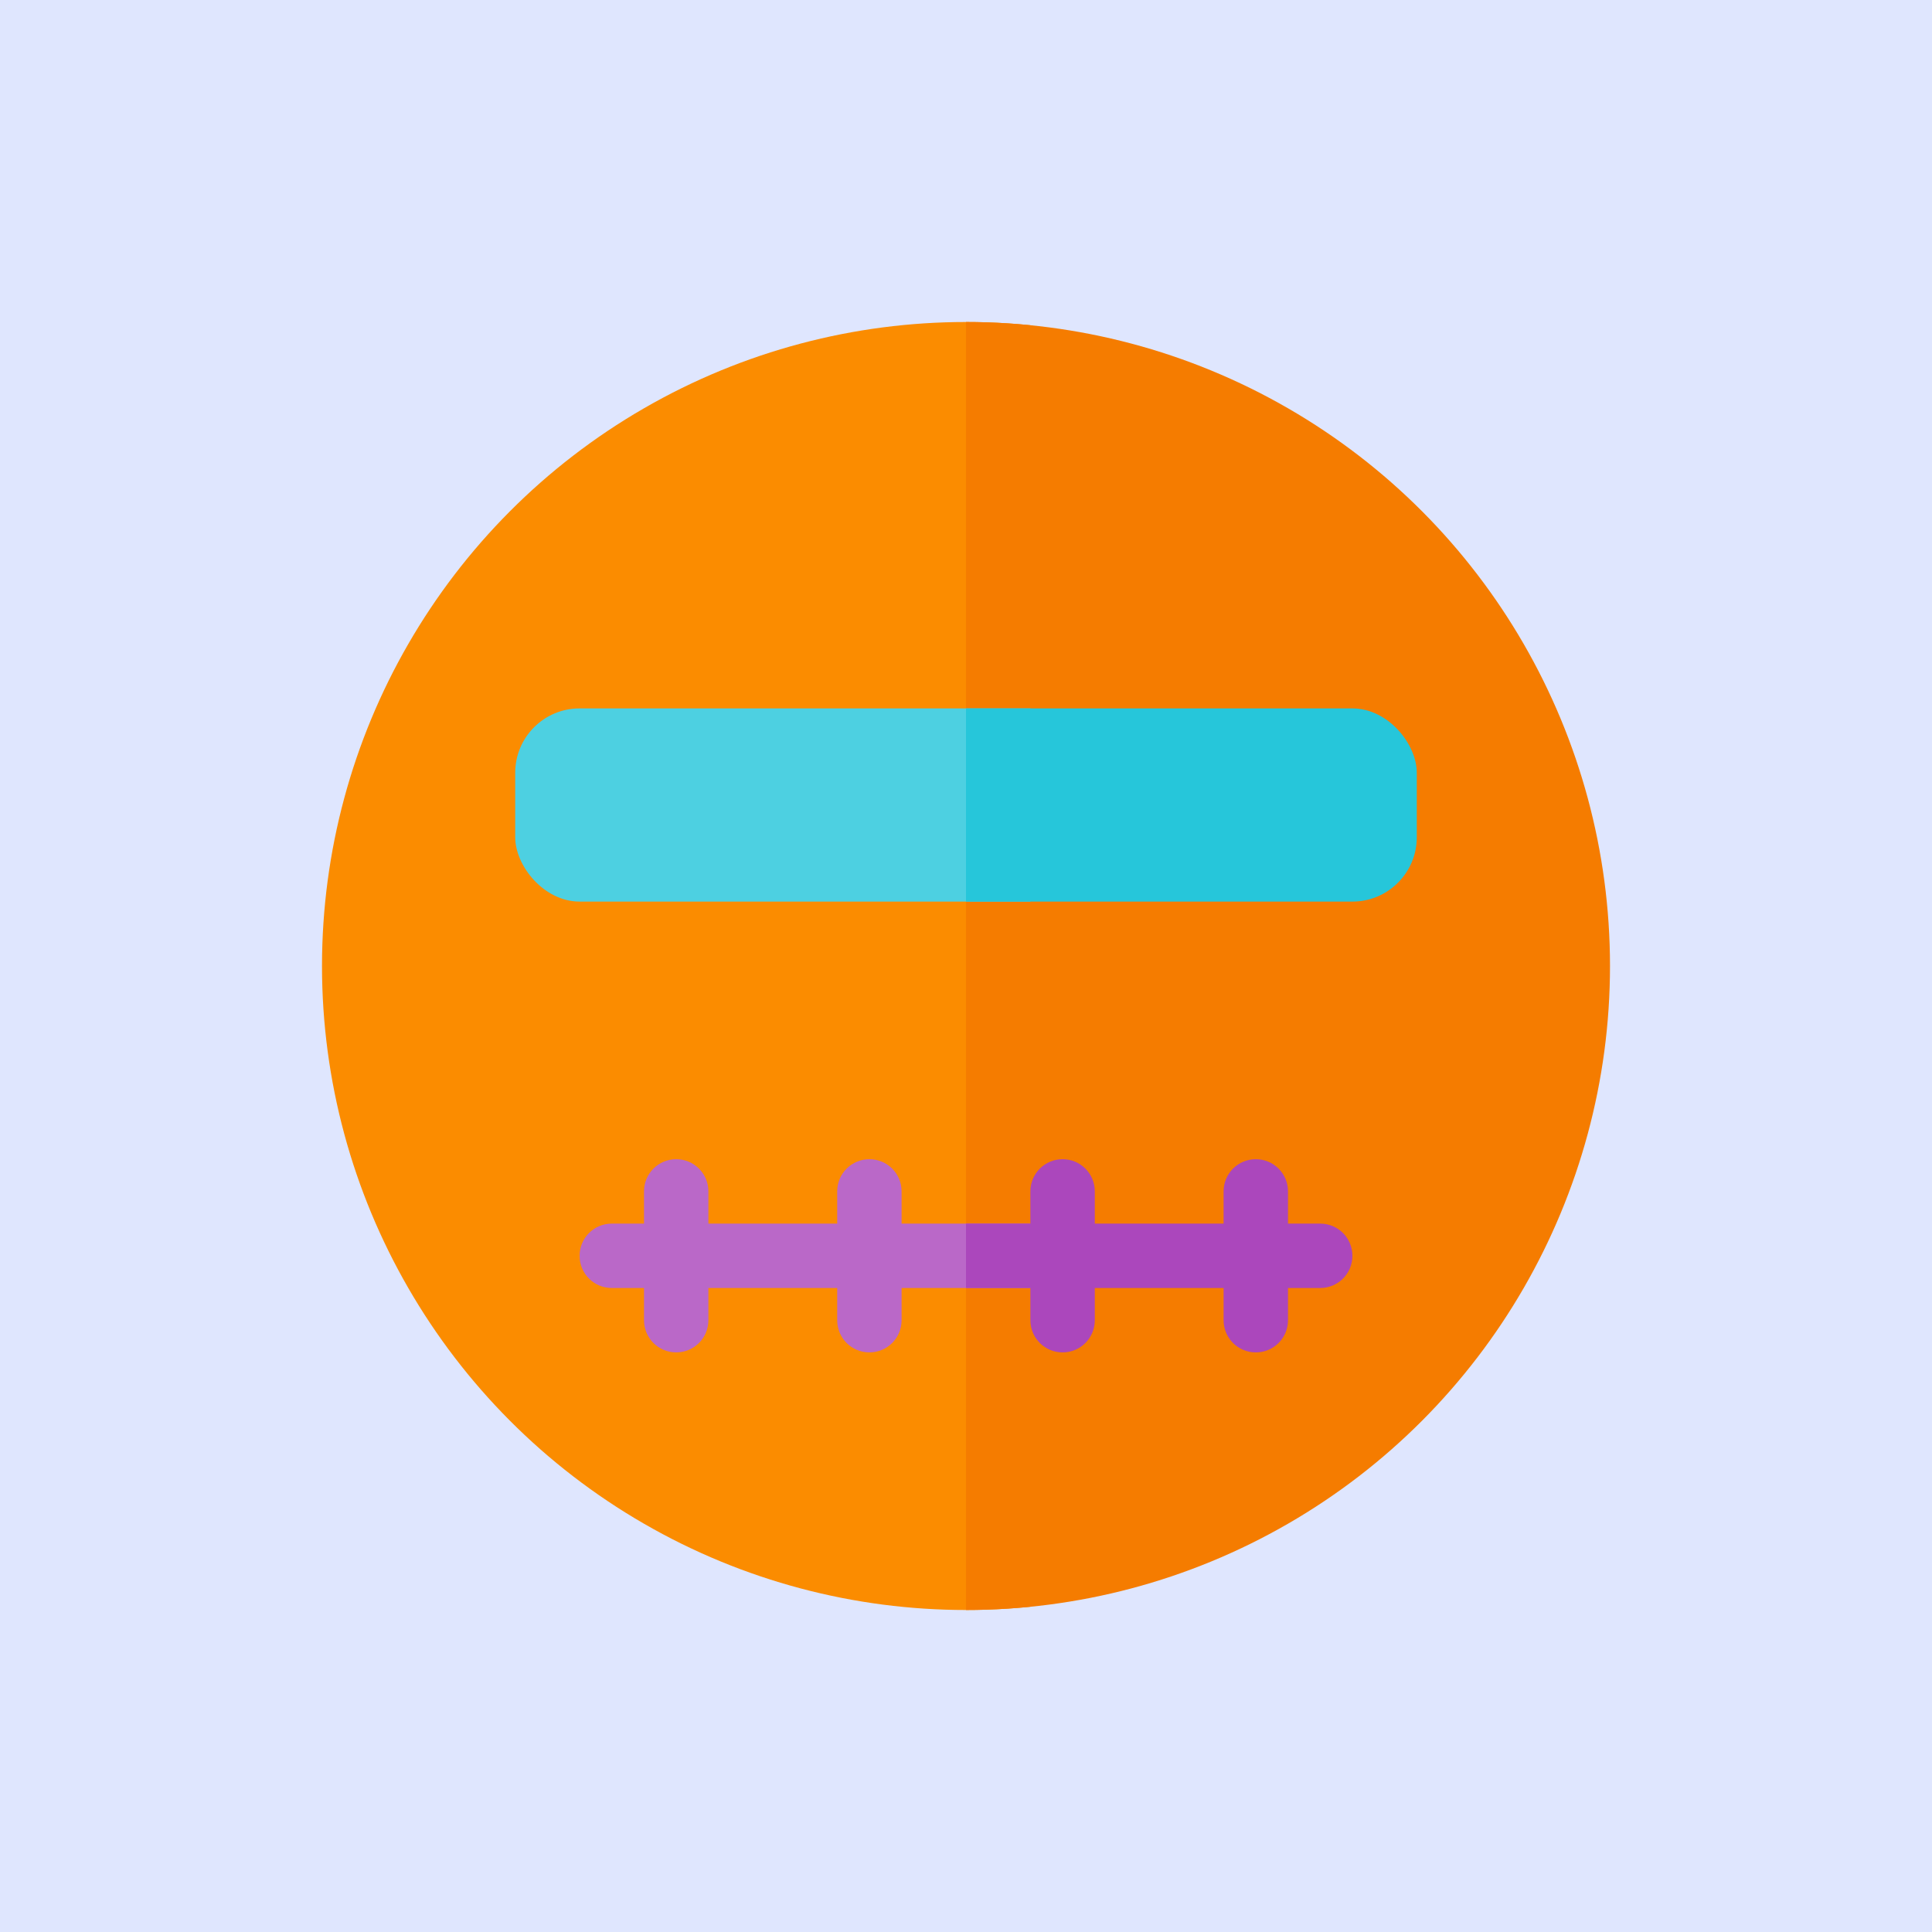
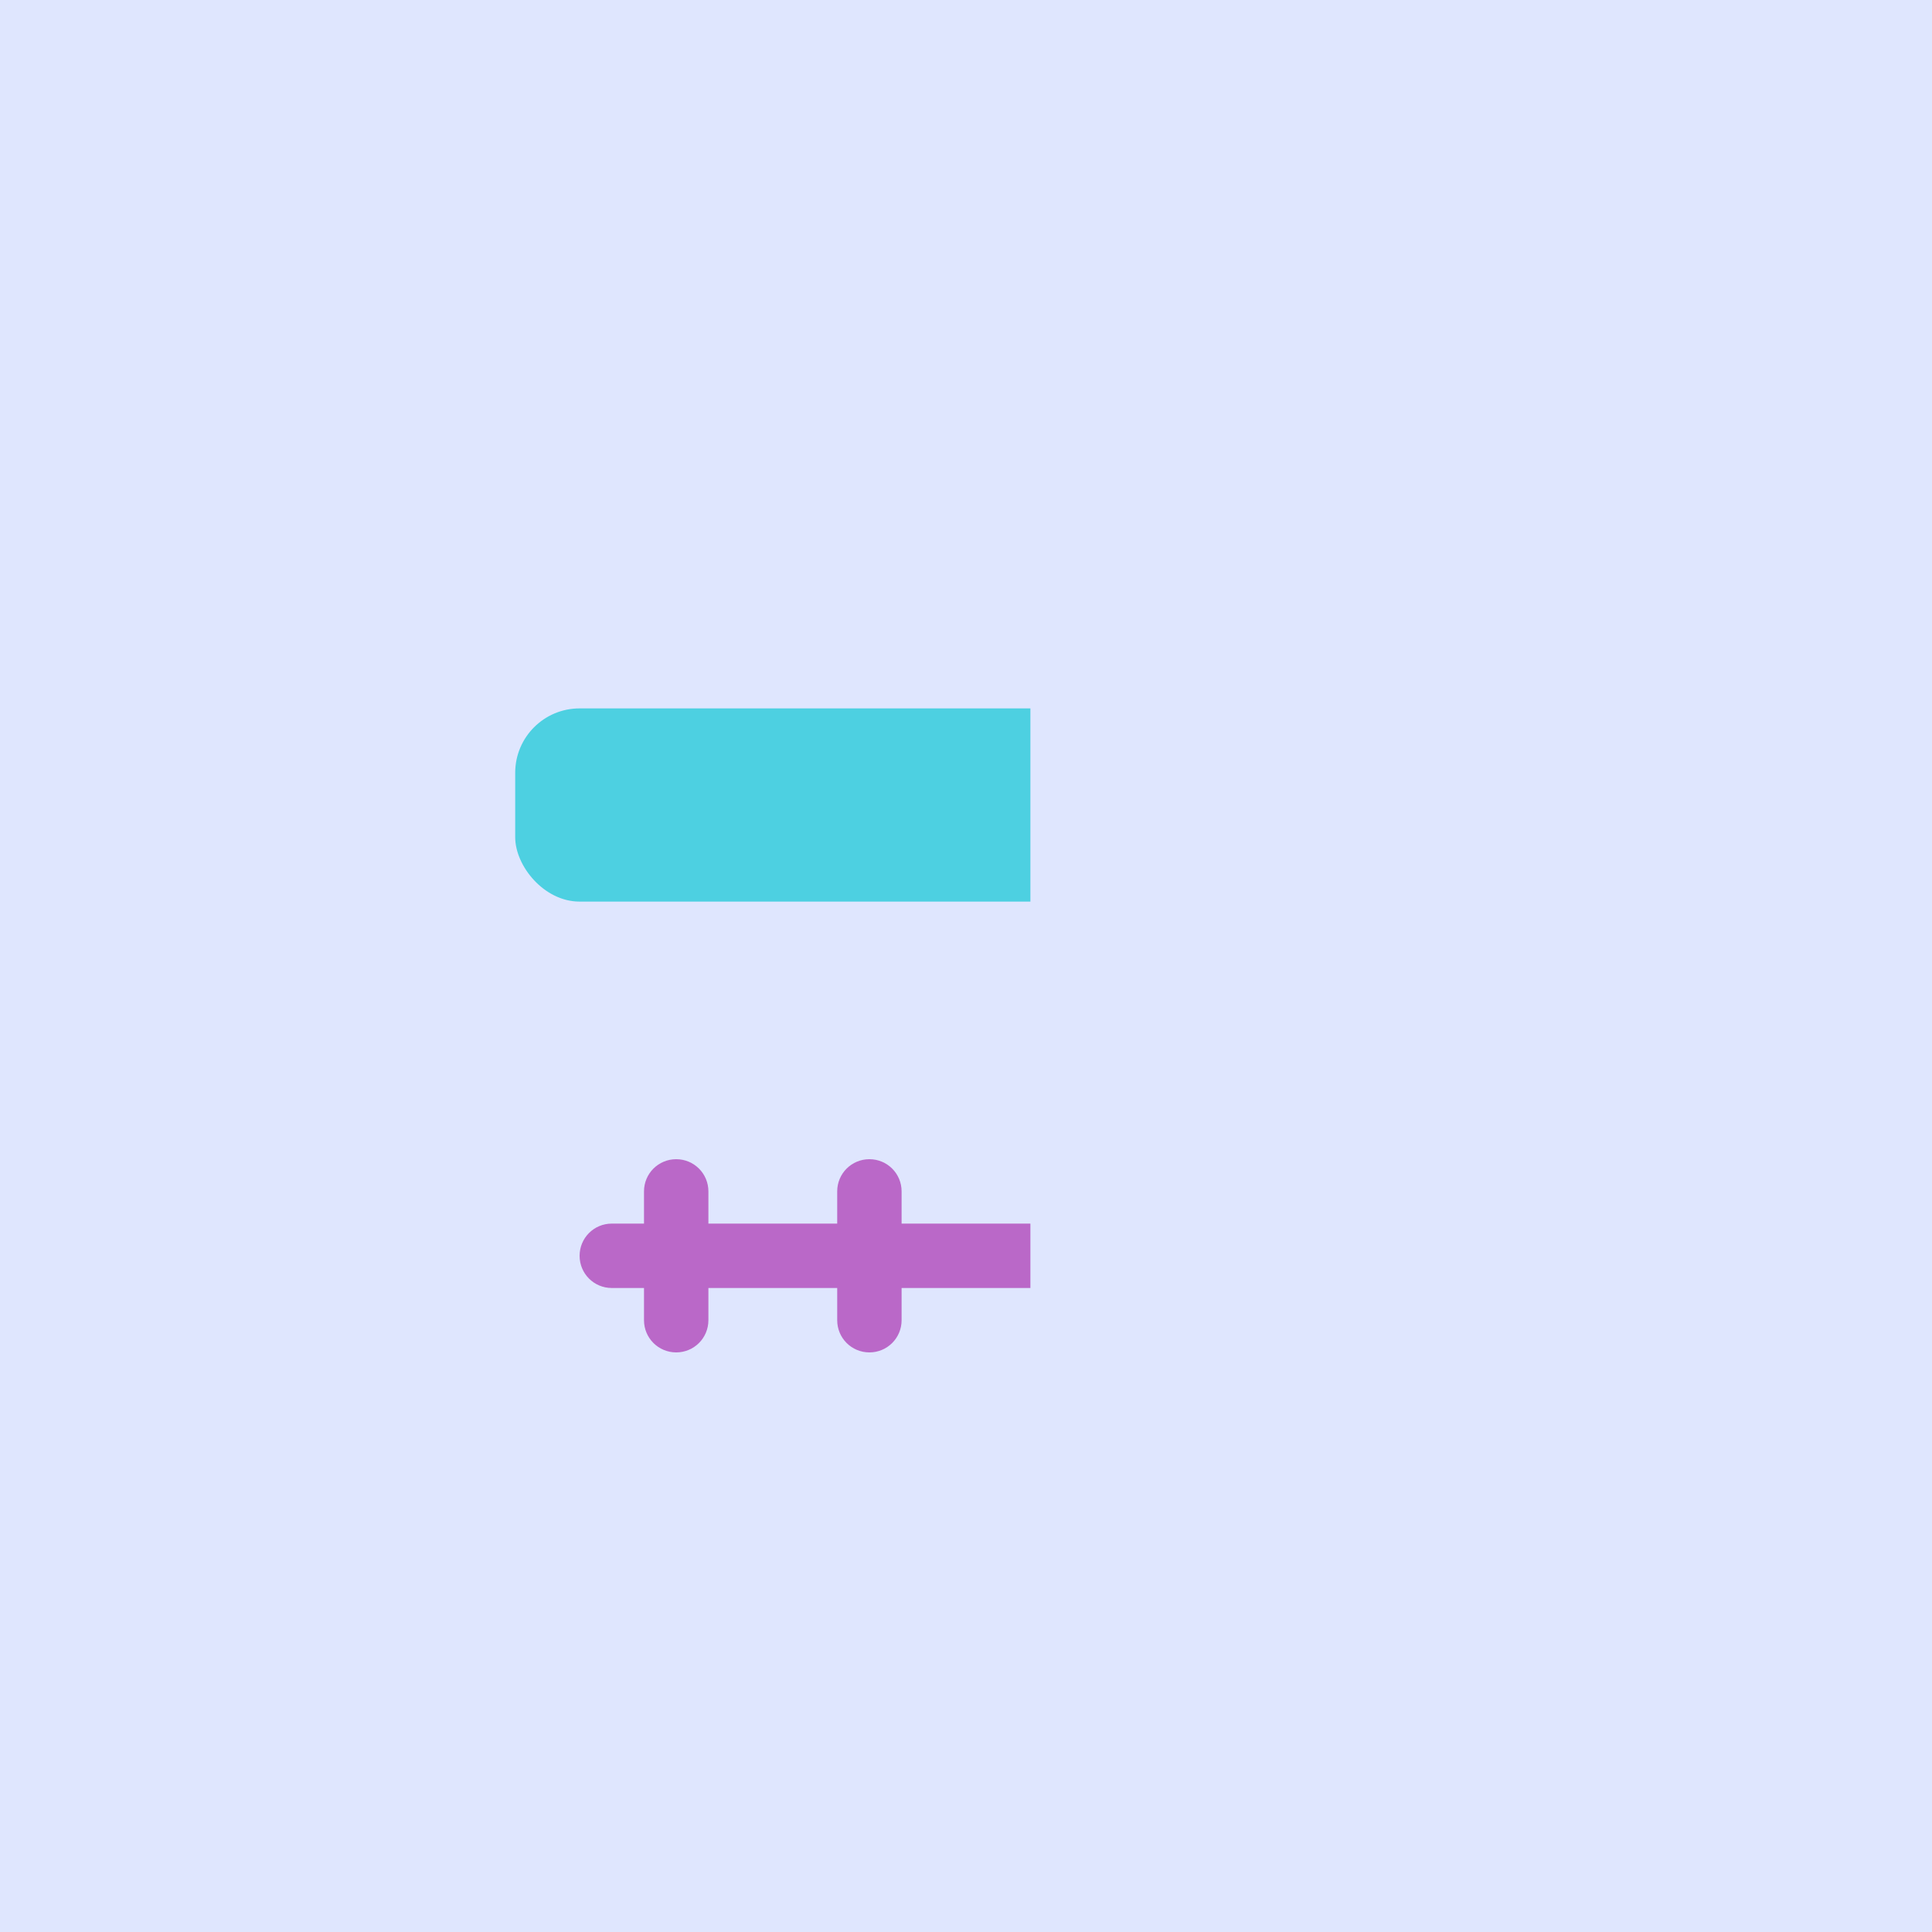
<svg xmlns="http://www.w3.org/2000/svg" viewBox="0 0 24 24" width="600" height="600">
  <defs>
    <clipPath id="clip-left">
      <rect width="13" height="24" x="0" y="0" />
    </clipPath>
    <clipPath id="clip-right">
-       <rect width="12" height="24" x="12" y="0" />
-     </clipPath>
+       </clipPath>
  </defs>
  <rect width="600" height="600" fill="#6183fa" opacity="0.2" />
  <svg viewBox="-3 -3 30 30">
    <g style="fill:#fb8c00" clip-path="url(#clip-left)">
-       <circle cx="12" cy="12" r="10" />
-     </g>
+       </g>
    <g style="fill:#f57c00" clip-path="url(#clip-right)">
      <circle cx="12" cy="12" r="10" />
    </g>
    <g style="fill:#4dd0e1" clip-path="url(#clip-left)">
      <rect width="14" height="3" x="5" y="8" rx="1" ry="1" />
    </g>
    <g style="fill:#26c6da" clip-path="url(#clip-right)">
      <rect width="14" height="3" x="5" y="8" rx="1" ry="1" />
    </g>
    <g style="fill:#ba68c8" clip-path="url(#clip-left)">
      <path d="M 7.5,15 C 7.223,15 7,15.223 7,15.5 V 16 H 6.5 C 6.223,16 6,16.223 6,16.5 6,16.777 6.223,17 6.5,17 H 7 v 0.5 C 7,17.777 7.223,18 7.5,18 7.777,18 8,17.777 8,17.5 V 17 h 2 v 0.5 c 0,0.277 0.223,0.5 0.5,0.5 0.277,0 0.5,-0.223 0.5,-0.5 V 17 h 2 v 0.5 c 0,0.277 0.223,0.5 0.5,0.5 0.277,0 0.5,-0.223 0.5,-0.5 V 17 h 2 v 0.5 c 0,0.277 0.223,0.5 0.5,0.5 0.277,0 0.5,-0.223 0.5,-0.5 V 17 h 0.5 C 17.777,17 18,16.777 18,16.5 18,16.223 17.777,16 17.5,16 H 17 V 15.5 C 17,15.223 16.777,15 16.5,15 16.223,15 16,15.223 16,15.5 V 16 H 14 V 15.5 C 14,15.223 13.777,15 13.5,15 13.223,15 13,15.223 13,15.5 V 16 H 11 V 15.5 C 11,15.223 10.777,15 10.5,15 10.223,15 10,15.223 10,15.5 V 16 H 8 V 15.5 C 8,15.223 7.777,15 7.5,15 Z" />
    </g>
    <g style="fill:#ab47bc" clip-path="url(#clip-right)">
-       <path d="M 7.5,15 C 7.223,15 7,15.223 7,15.5 V 16 H 6.5 C 6.223,16 6,16.223 6,16.5 6,16.777 6.223,17 6.5,17 H 7 v 0.5 C 7,17.777 7.223,18 7.5,18 7.777,18 8,17.777 8,17.5 V 17 h 2 v 0.5 c 0,0.277 0.223,0.5 0.5,0.5 0.277,0 0.5,-0.223 0.5,-0.5 V 17 h 2 v 0.5 c 0,0.277 0.223,0.5 0.5,0.5 0.277,0 0.5,-0.223 0.5,-0.5 V 17 h 2 v 0.5 c 0,0.277 0.223,0.5 0.5,0.5 0.277,0 0.5,-0.223 0.5,-0.5 V 17 h 0.5 C 17.777,17 18,16.777 18,16.5 18,16.223 17.777,16 17.5,16 H 17 V 15.5 C 17,15.223 16.777,15 16.5,15 16.223,15 16,15.223 16,15.5 V 16 H 14 V 15.5 C 14,15.223 13.777,15 13.5,15 13.223,15 13,15.223 13,15.5 V 16 H 11 V 15.5 C 11,15.223 10.777,15 10.5,15 10.223,15 10,15.223 10,15.5 V 16 H 8 V 15.5 C 8,15.223 7.777,15 7.5,15 Z" />
+       <path d="M 7.5,15 C 7.223,15 7,15.223 7,15.5 V 16 H 6.5 C 6.223,16 6,16.223 6,16.5 6,16.777 6.223,17 6.5,17 H 7 v 0.5 C 7,17.777 7.223,18 7.5,18 7.777,18 8,17.777 8,17.5 V 17 h 2 v 0.5 c 0,0.277 0.223,0.5 0.5,0.5 0.277,0 0.5,-0.223 0.5,-0.5 V 17 h 2 v 0.5 c 0,0.277 0.223,0.5 0.5,0.5 0.277,0 0.5,-0.223 0.5,-0.5 V 17 h 2 v 0.5 c 0,0.277 0.223,0.5 0.5,0.5 0.277,0 0.5,-0.223 0.5,-0.5 V 17 h 0.5 C 17.777,17 18,16.777 18,16.5 18,16.223 17.777,16 17.5,16 H 17 V 15.5 C 17,15.223 16.777,15 16.5,15 16.223,15 16,15.223 16,15.5 V 16 H 14 V 15.5 C 14,15.223 13.777,15 13.5,15 13.223,15 13,15.223 13,15.5 V 16 H 11 V 15.5 C 11,15.223 10.777,15 10.5,15 10.223,15 10,15.223 10,15.5 V 16 H 8 V 15.5 C 8,15.223 7.777,15 7.5,15 " />
    </g>
  </svg>
</svg>